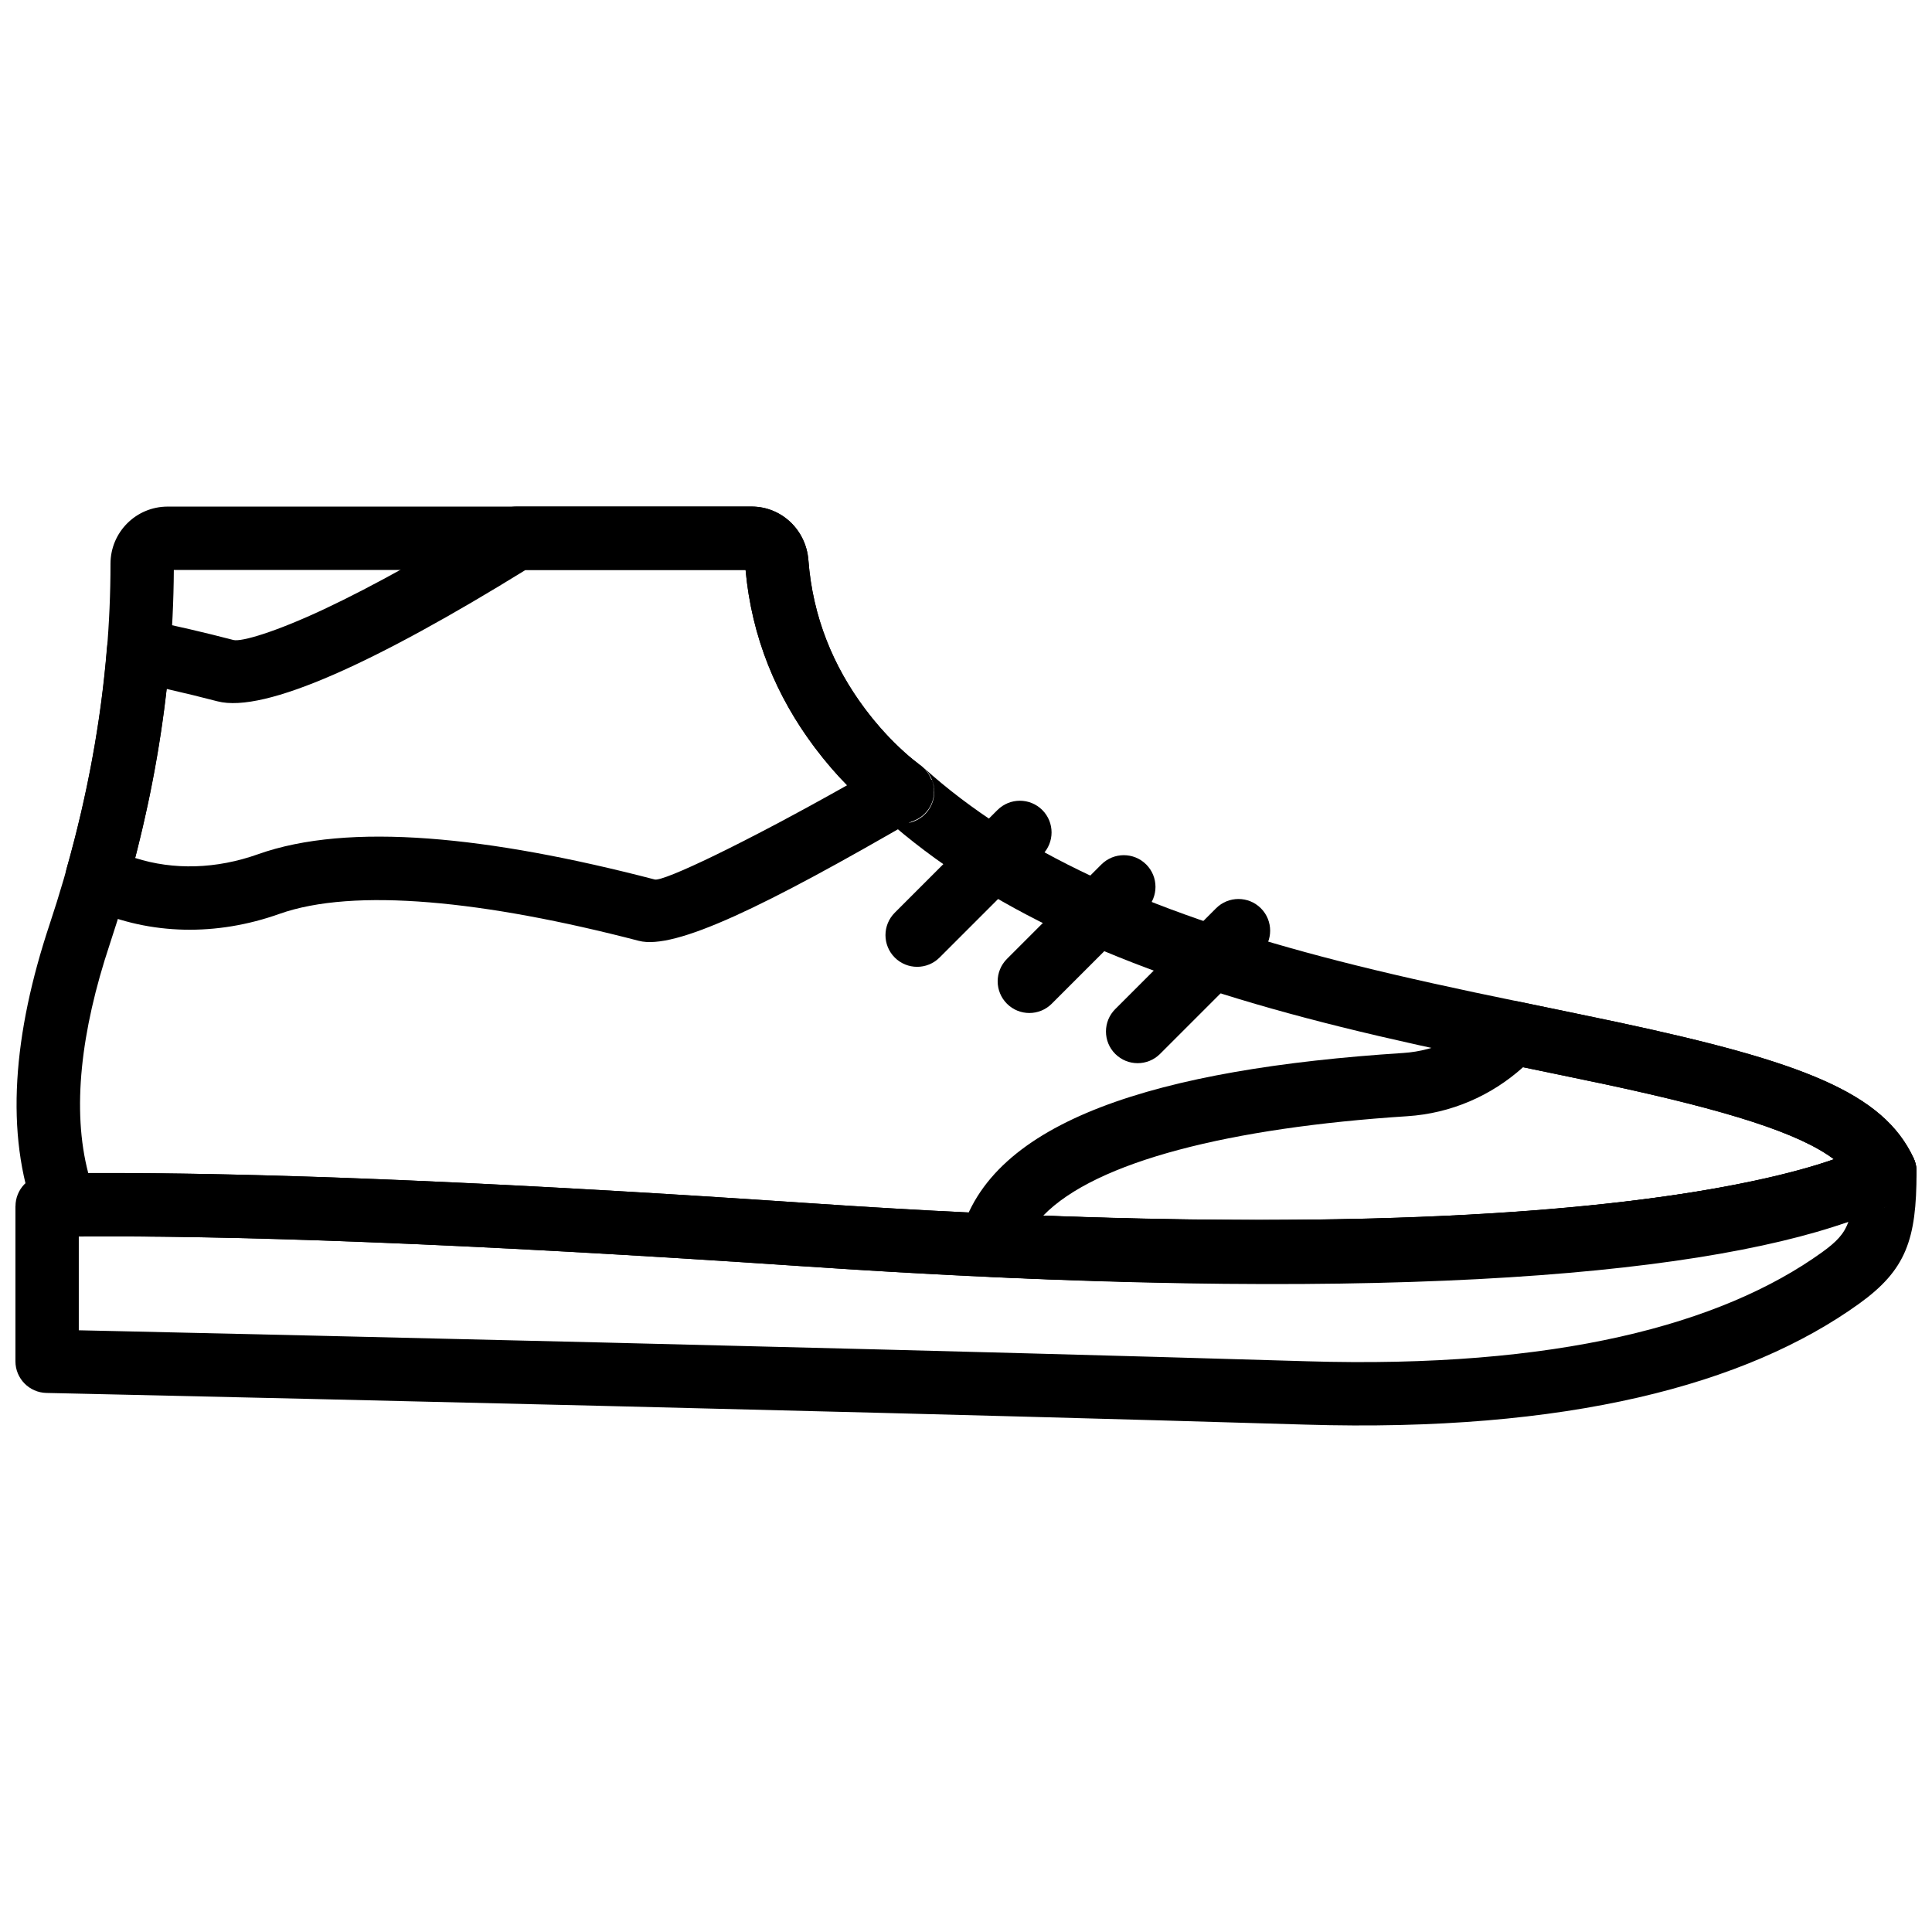
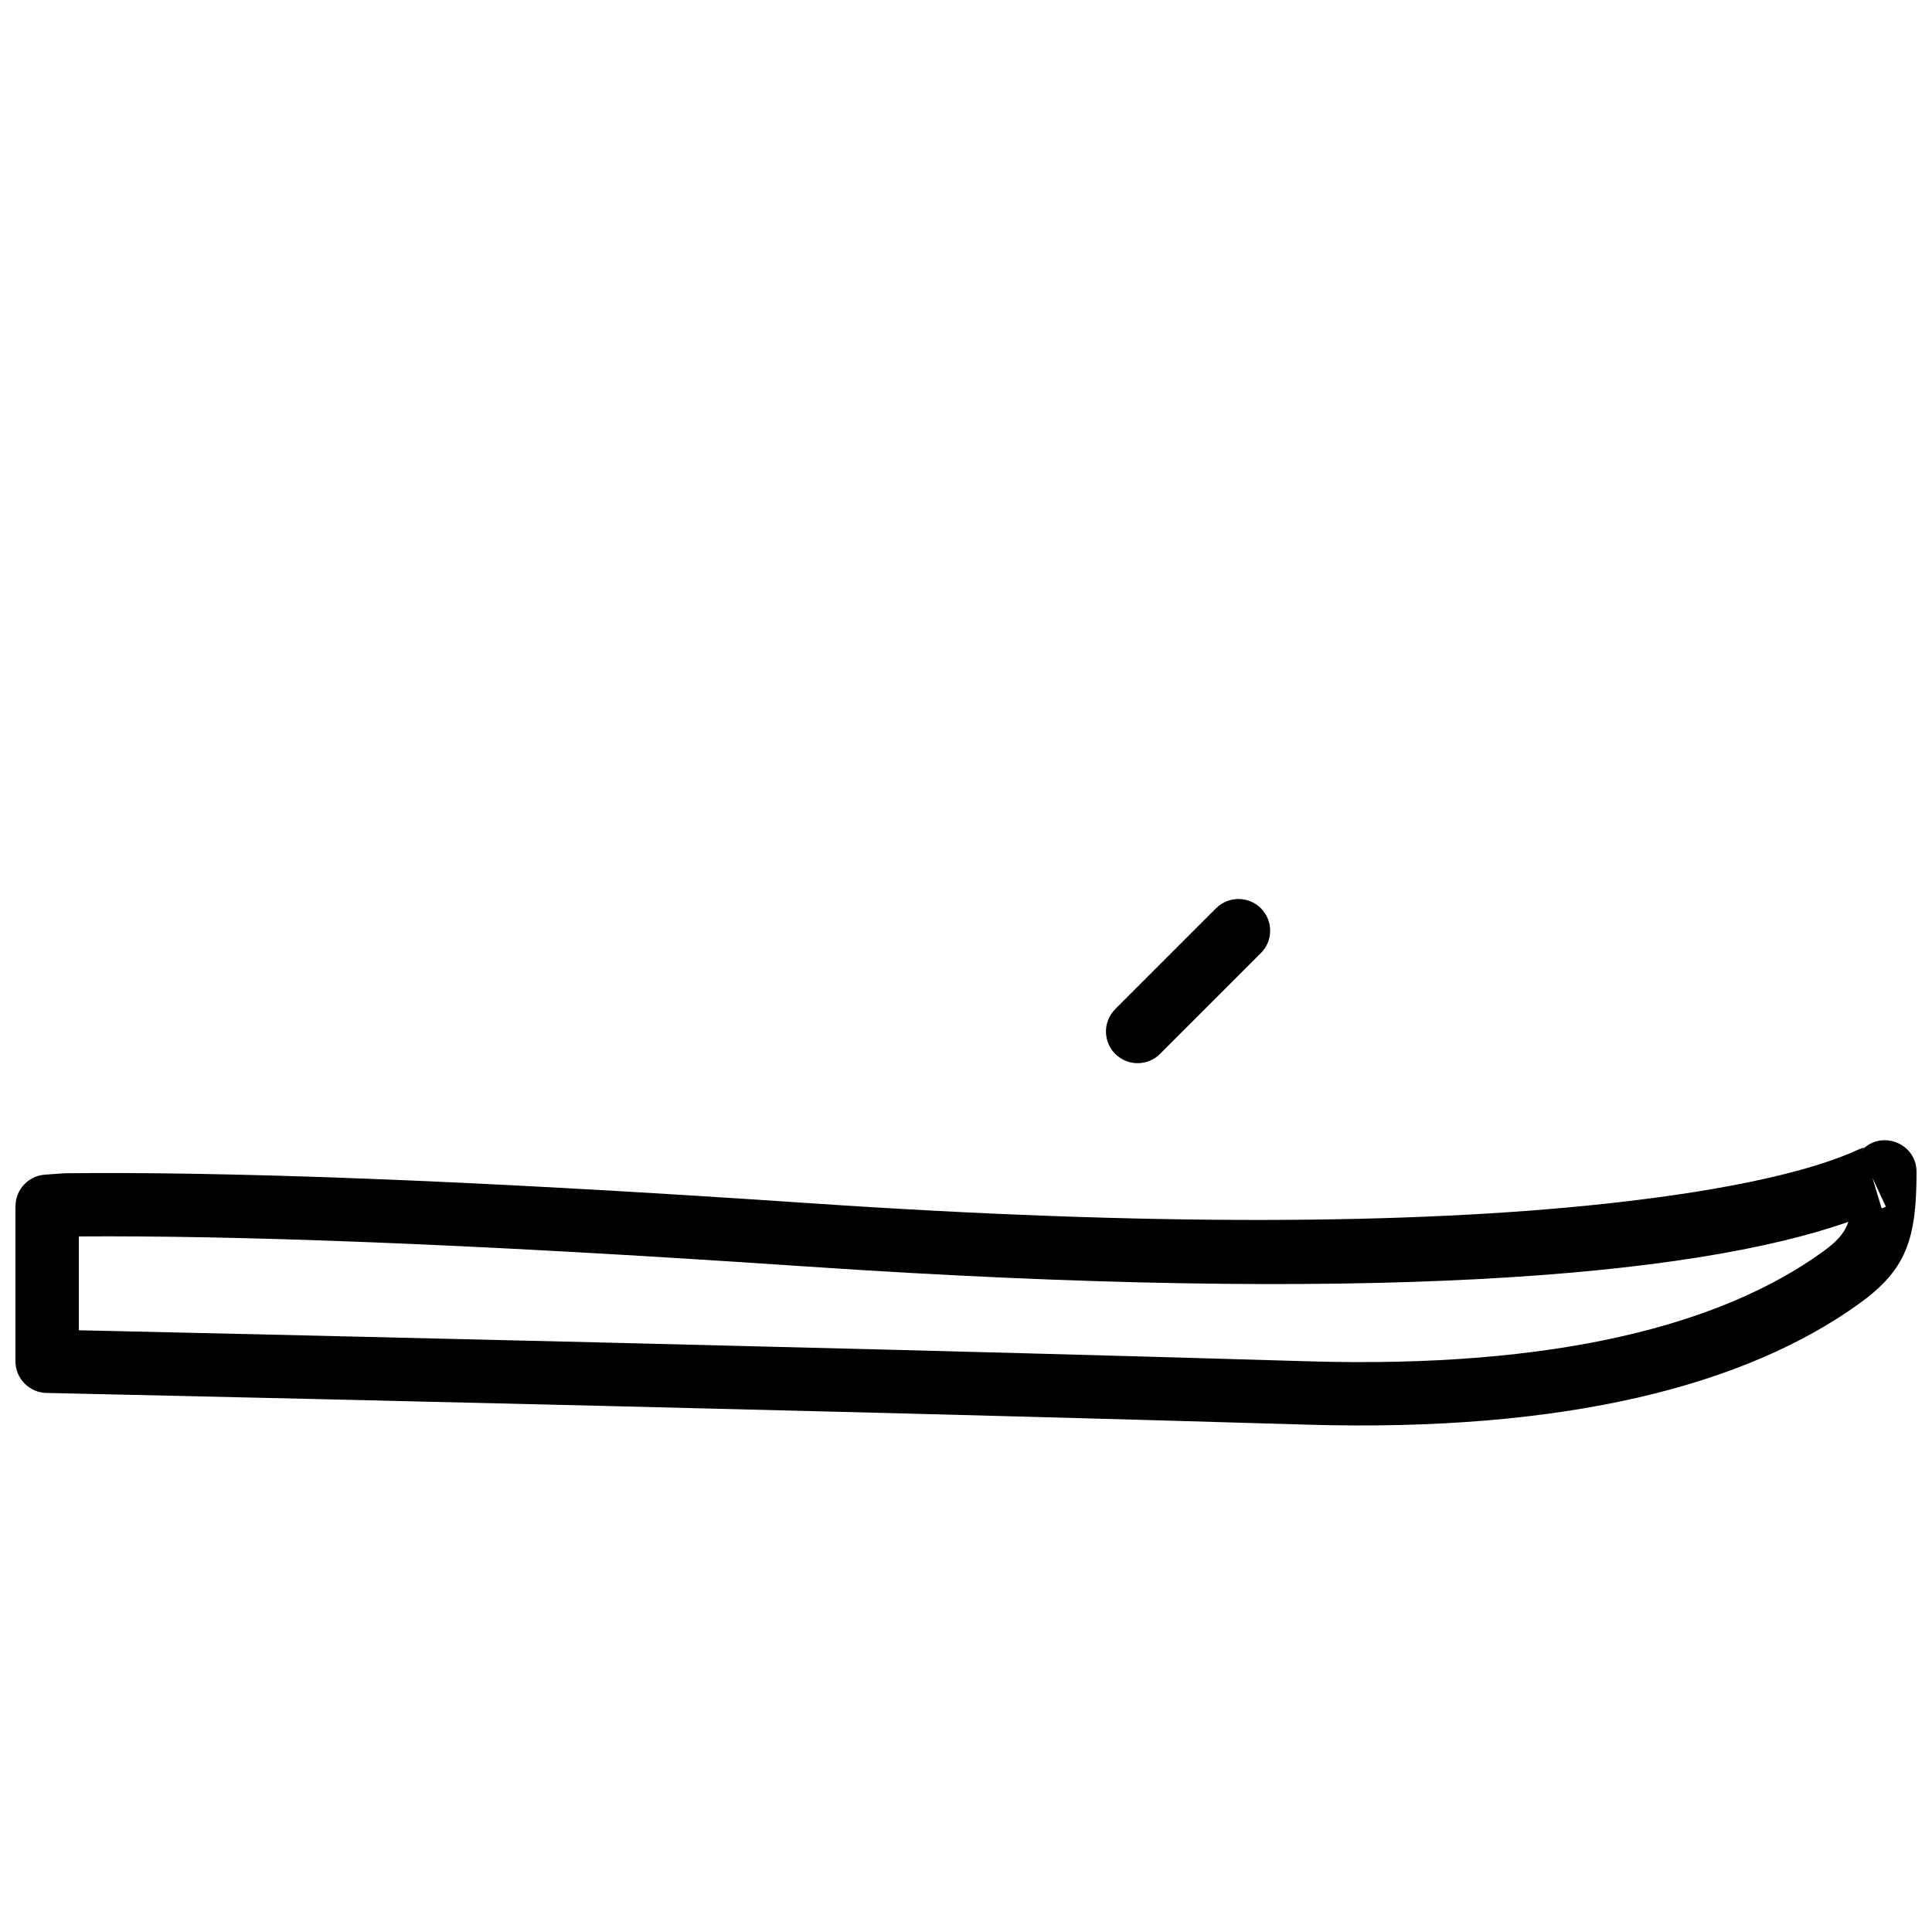
<svg xmlns="http://www.w3.org/2000/svg" width="800px" height="800px" version="1.1" viewBox="144 144 512 512">
  <defs>
    <clipPath id="c">
-       <path d="m148.09 278h503.81v207h-503.81z" />
-     </clipPath>
+       </clipPath>
    <clipPath id="b">
      <path d="m148.09 446h503.81v76h-503.81z" />
    </clipPath>
    <clipPath id="a">
      <path d="m398 409h253.9v76h-253.9z" />
    </clipPath>
  </defs>
-   <path d="m408.34 358.66-27.223 27.223c-3.277 3.281-3.277 8.598 0 11.875 3.281 3.281 8.598 3.281 11.875 0l27.223-27.223c3.281-3.277 3.281-8.594 0-11.875-3.277-3.277-8.594-3.277-11.875 0z" fill-rule="evenodd" />
-   <path d="m435.88 373.09-25.031 25.031c-3.277 3.281-3.277 8.598 0 11.875 3.281 3.281 8.598 3.281 11.875 0l25.031-25.031c3.281-3.277 3.281-8.594 0-11.875-3.277-3.277-8.594-3.277-11.875 0z" fill-rule="evenodd" />
  <path d="m466.27 384.7-26.719 26.719c-3.281 3.281-3.281 8.598 0 11.875 3.277 3.281 8.594 3.281 11.875 0l26.719-26.719c3.277-3.277 3.277-8.594 0-11.875-3.281-3.277-8.598-3.277-11.875 0z" fill-rule="evenodd" />
  <g clip-path="url(#c)">
    <path d="m383.54 343.18c-3.539-3.199-7.102-7.043-10.422-11.504-8.344-11.195-13.746-24.262-14.883-39.211-0.594-7.93-7.023-14.211-15.074-14.211h-154.73c-8.363 0-15.148 6.773-15.148 15.141 0 31.555-5.523 63.66-16.148 95.602-9.582 28.809-11.973 55.359-3.719 77.285 1.246 3.301 4.418 5.473 7.945 5.438 41.117-0.43 102.29 1.531 196.08 7.898 121.42 8.238 203.99 4.684 255.34-6.348 19.52-4.195 30.586-8.57 35.453-11.883 3.398-2.316 4.621-6.754 2.887-10.484-8.035-17.262-29.254-25.504-78.227-35.969-6.18-1.32-31.738-6.582-38.191-7.953-15.582-3.312-28.27-6.258-40.441-9.48-46.434-12.281-80.672-27.688-105.39-49.957-0.633-0.551-0.969-0.801-1.309-1.02-6.582-4.215-15.387 2.578-12.184 10.359 0.527 1.277 1.215 2.258 2.059 3.051 0.312 0.297 0.648 0.566 1 0.809 2.262 1.555 5.234 1.973 7.961 0.848 4.289-1.766 6.332-6.672 4.566-10.961l-7.82 3.055-5.629 6.234c0.574 0.516 0.75 0.672 0.922 0.824 27.004 24.008 63.227 40.219 111.52 52.996 12.48 3.301 25.418 6.301 41.25 9.668 6.523 1.387 32.066 6.648 38.168 7.949 32.566 6.961 51.441 12.945 60.633 19.871-5.418 1.895-12.289 3.805-20.762 5.625-49.625 10.664-130.7 14.152-250.67 6.012-89.633-6.086-149.75-8.172-191.19-7.984-4.391-16.754-1.945-37.66 5.68-60.582 10.988-33.047 16.809-66.371 17-99.25h151.52c1.605 17.805 8.156 33.383 18.051 46.664 6.461 8.668 12.965 14.73 17.793 18.223 0.641 0.457 0.805 0.57 0.961 0.68 3.828 2.617 9.051 1.641 11.672-2.184 1.637-2.391 1.871-5.328 0.883-7.832-0.449-1.137-1.148-2.188-2.082-3.055-0.52-0.453-0.746-0.625-0.984-0.789-1.152-0.828-2.551-1.949-4.352-3.574z" fill-rule="evenodd" />
  </g>
  <g clip-path="url(#b)">
    <path d="m148.09 463.67v41.078c0 4.566 3.648 8.297 8.215 8.395 0.863 0.02 0.863 0.02 4.973 0.109 5.621 0.125 8.758 0.195 14.055 0.316 15.141 0.34 32.012 0.723 50.18 1.145 51.91 1.207 103.82 2.465 152.27 3.719 26.02 0.676 50.363 1.328 72.723 1.957 14.008 0.395 27.176 0.777 39.449 1.148 69.367 2.094 116.86-10.555 146.72-32.039 12.445-8.961 15.23-16.941 15.23-34.914 0-7.84-9.793-11.402-14.832-5.391 0.938-1.117 0.949-1.125 0.742-1.062l-1.133 0.434c-11.465 5.352-32.93 10.727-67.207 14.43-50.945 5.508-120.32 6.008-210.89-0.137-94.223-6.394-155.82-8.371-197.39-7.934l-5.312 0.375c-4.387 0.32-7.781 3.973-7.781 8.371zm495.69 0.113-3.551-7.609 2.422 8.039c0.203-0.062 0.402-0.121 0.598-0.184 0.18-0.082 0.355-0.164 0.531-0.246zm-16.918 12.082c-26.668 19.188-70.539 30.875-136.41 28.887-12.281-0.371-25.461-0.754-39.48-1.148-22.371-0.629-46.727-1.285-72.762-1.957-48.461-1.254-100.39-2.516-152.31-3.723-18.172-0.422-35.047-0.805-50.191-1.148-4.195-0.094-7.035-0.156-10.828-0.238v-24.871c40.578-0.281 101.04 1.738 192.56 7.949 148.43 10.066 234.67 2.852 276.39-11.816-1.133 3.258-3.215 5.363-6.973 8.066z" fill-rule="evenodd" />
  </g>
  <g clip-path="url(#a)">
-     <path d="m538.77 411.99c-6.023 6.519-14.078 10.488-22.902 11.059-64.891 4.195-109.66 17.82-117.48 48.867-1.301 5.152 2.457 10.203 7.766 10.441 95.703 4.281 162.84 0.273 206.58-9.105 19.531-4.191 30.613-8.559 35.488-11.867 3.41-2.312 4.637-6.762 2.894-10.496-8.047-17.266-29.285-25.512-78.32-35.984-3.758-0.801-7.715-1.629-12.844-2.688-1.734-0.359-10.734-2.215-13.316-2.746-2.883-0.598-5.867 0.359-7.867 2.519zm17.785 16.672c5.094 1.051 9.02 1.871 12.734 2.664 32.605 6.965 51.504 12.957 60.715 19.883-5.43 1.895-12.309 3.801-20.789 5.621-40.129 8.605-101.59 12.578-188.73 9.309 13.926-14.391 49.664-23.305 96.465-26.332 11.555-0.75 22.227-5.387 30.676-12.984 3.527 0.727 7.793 1.605 8.926 1.84z" fill-rule="evenodd" />
-   </g>
-   <path d="m343.16 278.24h-62.262c-1.566 0-3.106 0.441-4.434 1.266-17.227 10.711-33.539 19.816-46.578 25.934-12.656 5.941-21.891 8.723-24.031 8.164-7.535-1.969-15.492-3.82-23.469-5.449-4.934-1.012-9.641 2.523-10.051 7.547-1.566 19.336-5.152 38.832-10.66 58.371-1.133 4.012 0.852 8.242 4.652 9.945 0.457 0.203 0.457 0.203 0.992 0.453 0.566 0.262 0.566 0.262 1.191 0.543 15.422 6.82 32.945 7.074 49.477 1.195 19.863-7.078 54.516-3.496 95.297 7.117 9.547 2.492 33.324-9.016 73.848-32.547 5.281-3.066 5.629-10.562 0.652-14.102-3.816-2.715-9.152-7.648-14.445-14.68-8.465-11.246-13.957-24.418-15.105-39.539-0.594-7.926-7.027-14.219-15.074-14.219zm-155.01 48.332c0.168 0.039 0.336 0.078 0.508 0.117zm0.508 0.117c4.406 1.004 8.75 2.066 12.957 3.164 12.578 3.277 42.406-10.566 81.672-34.816h58.305c1.621 17.996 8.281 33.711 18.324 47.059 2.883 3.828 5.789 7.16 8.586 10-27.422 15.461-48.703 25.574-50.984 24.98-43.973-11.445-81.055-15.277-105.16-6.688-10.973 3.902-22.324 4.262-32.555 0.98 3.871-14.953 6.668-29.902 8.352-44.797z" fill-rule="evenodd" />
+     </g>
</svg>